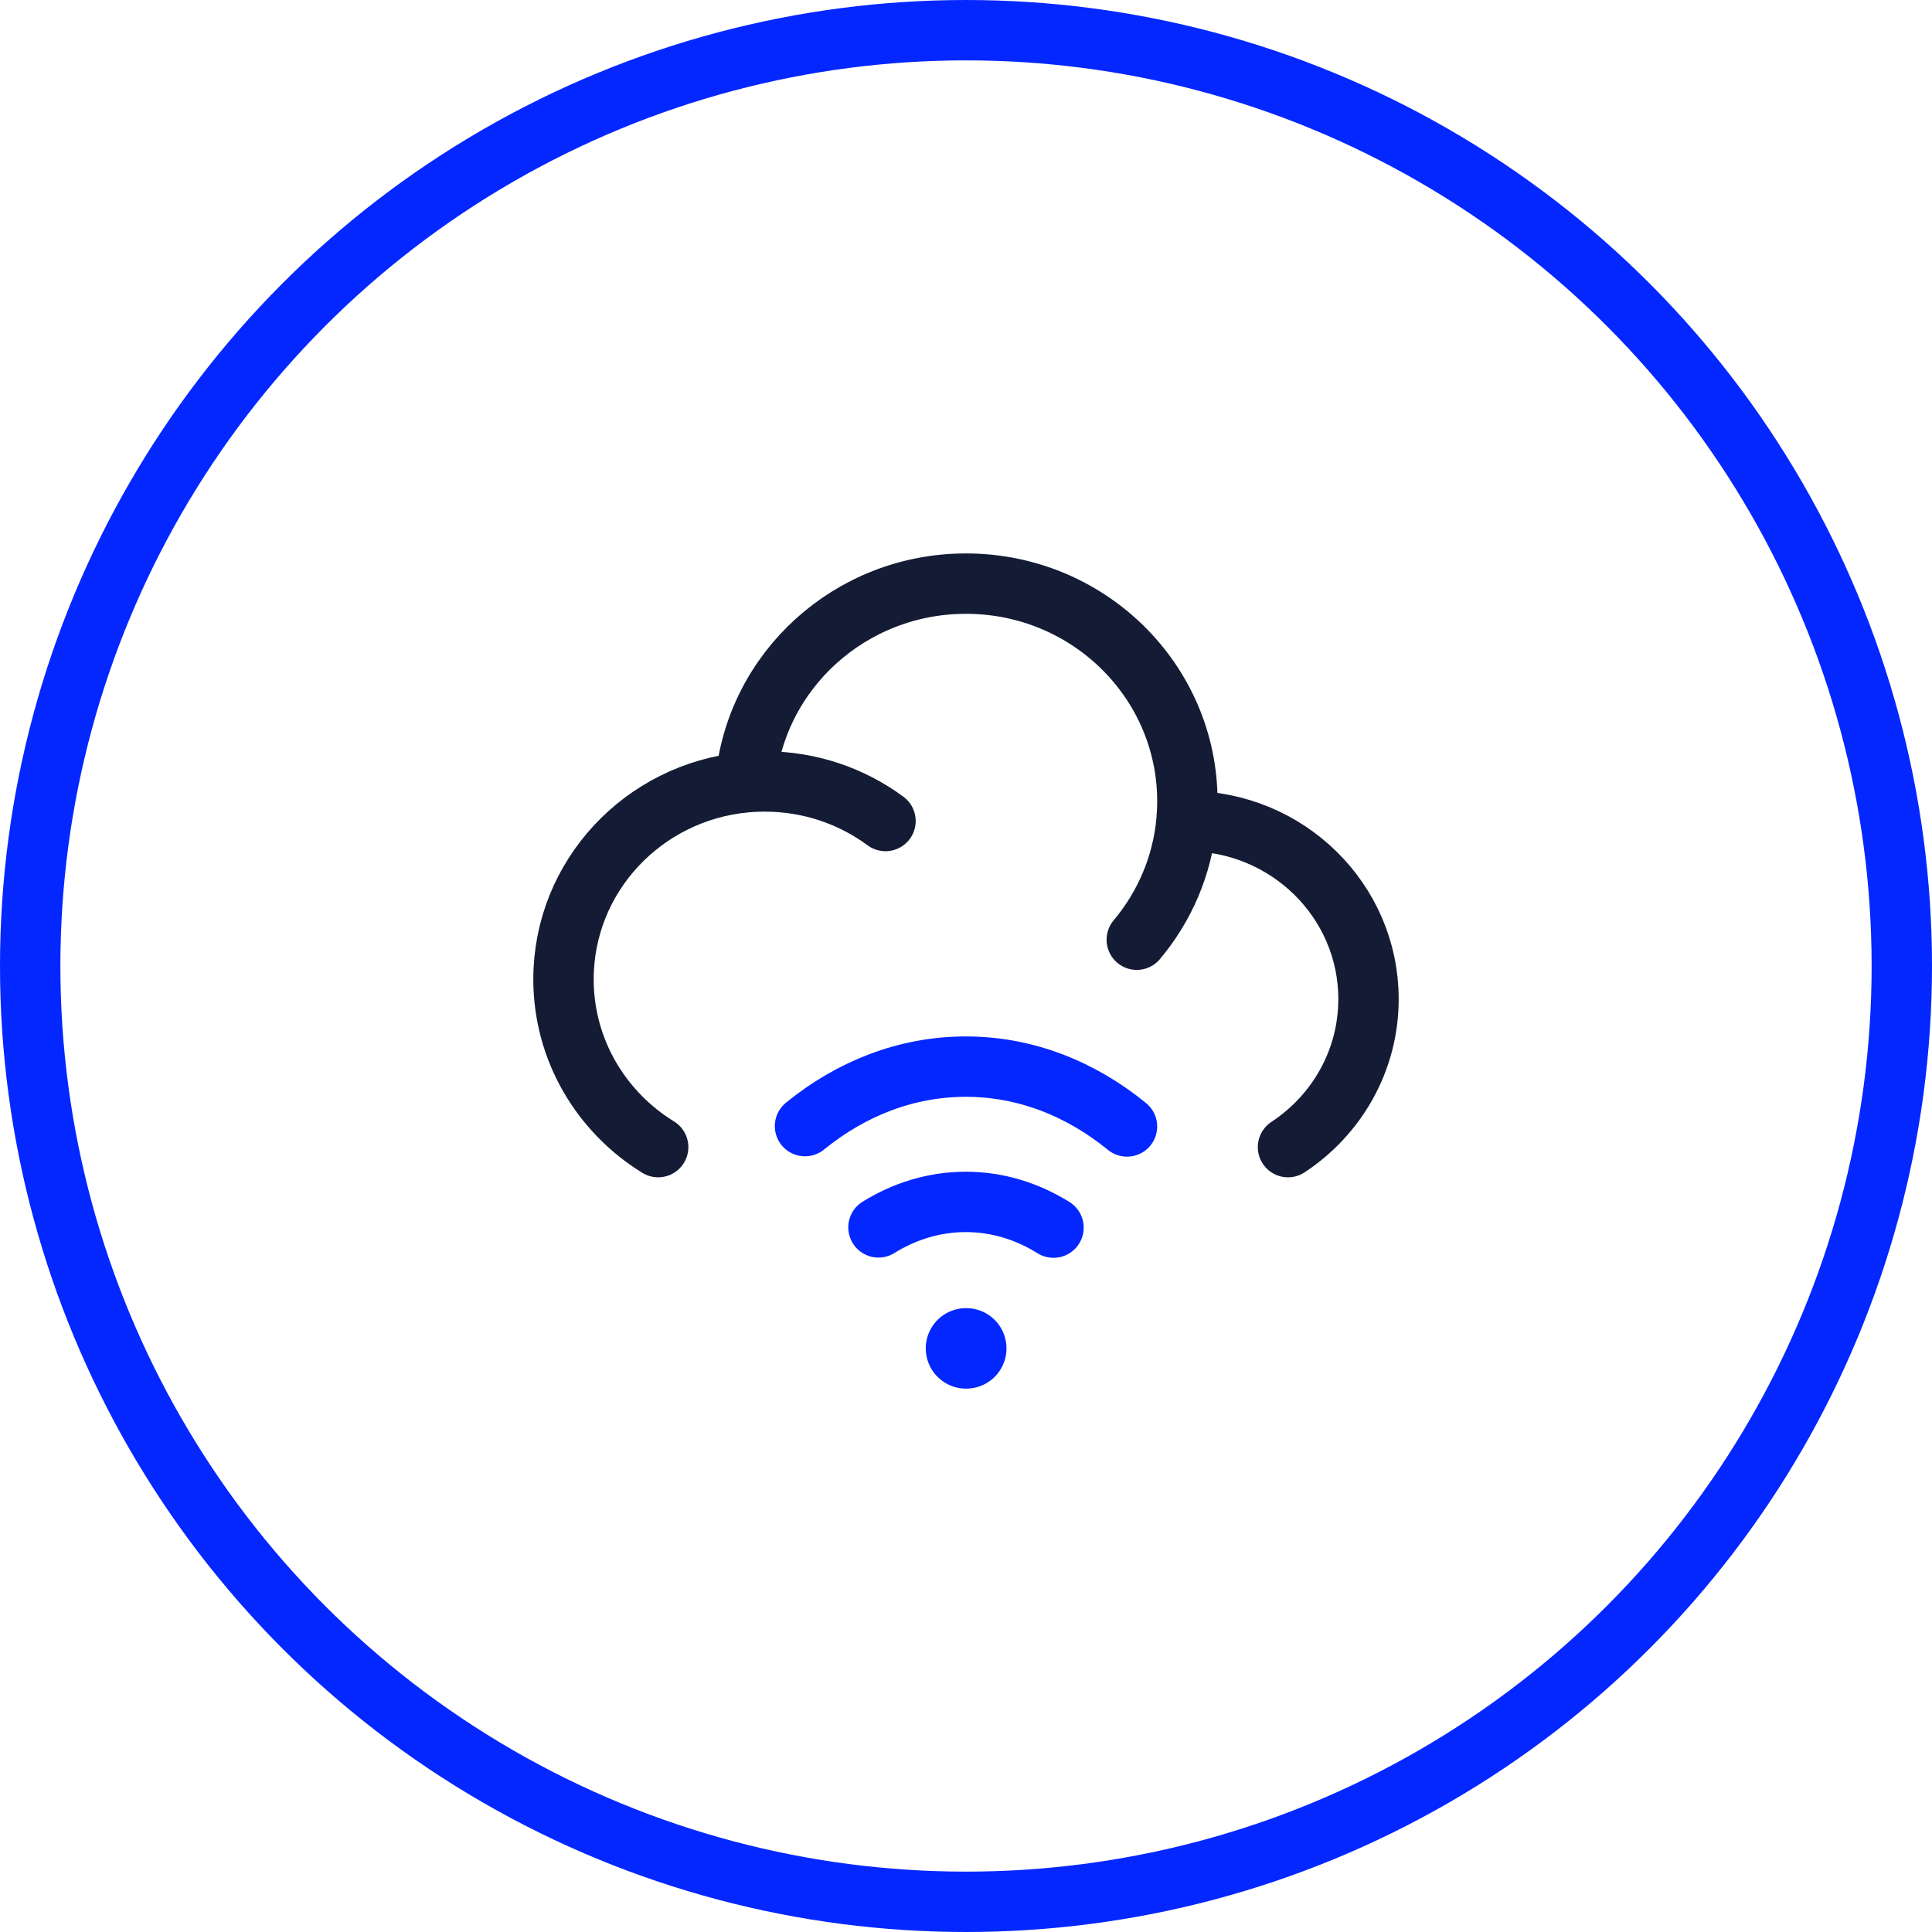
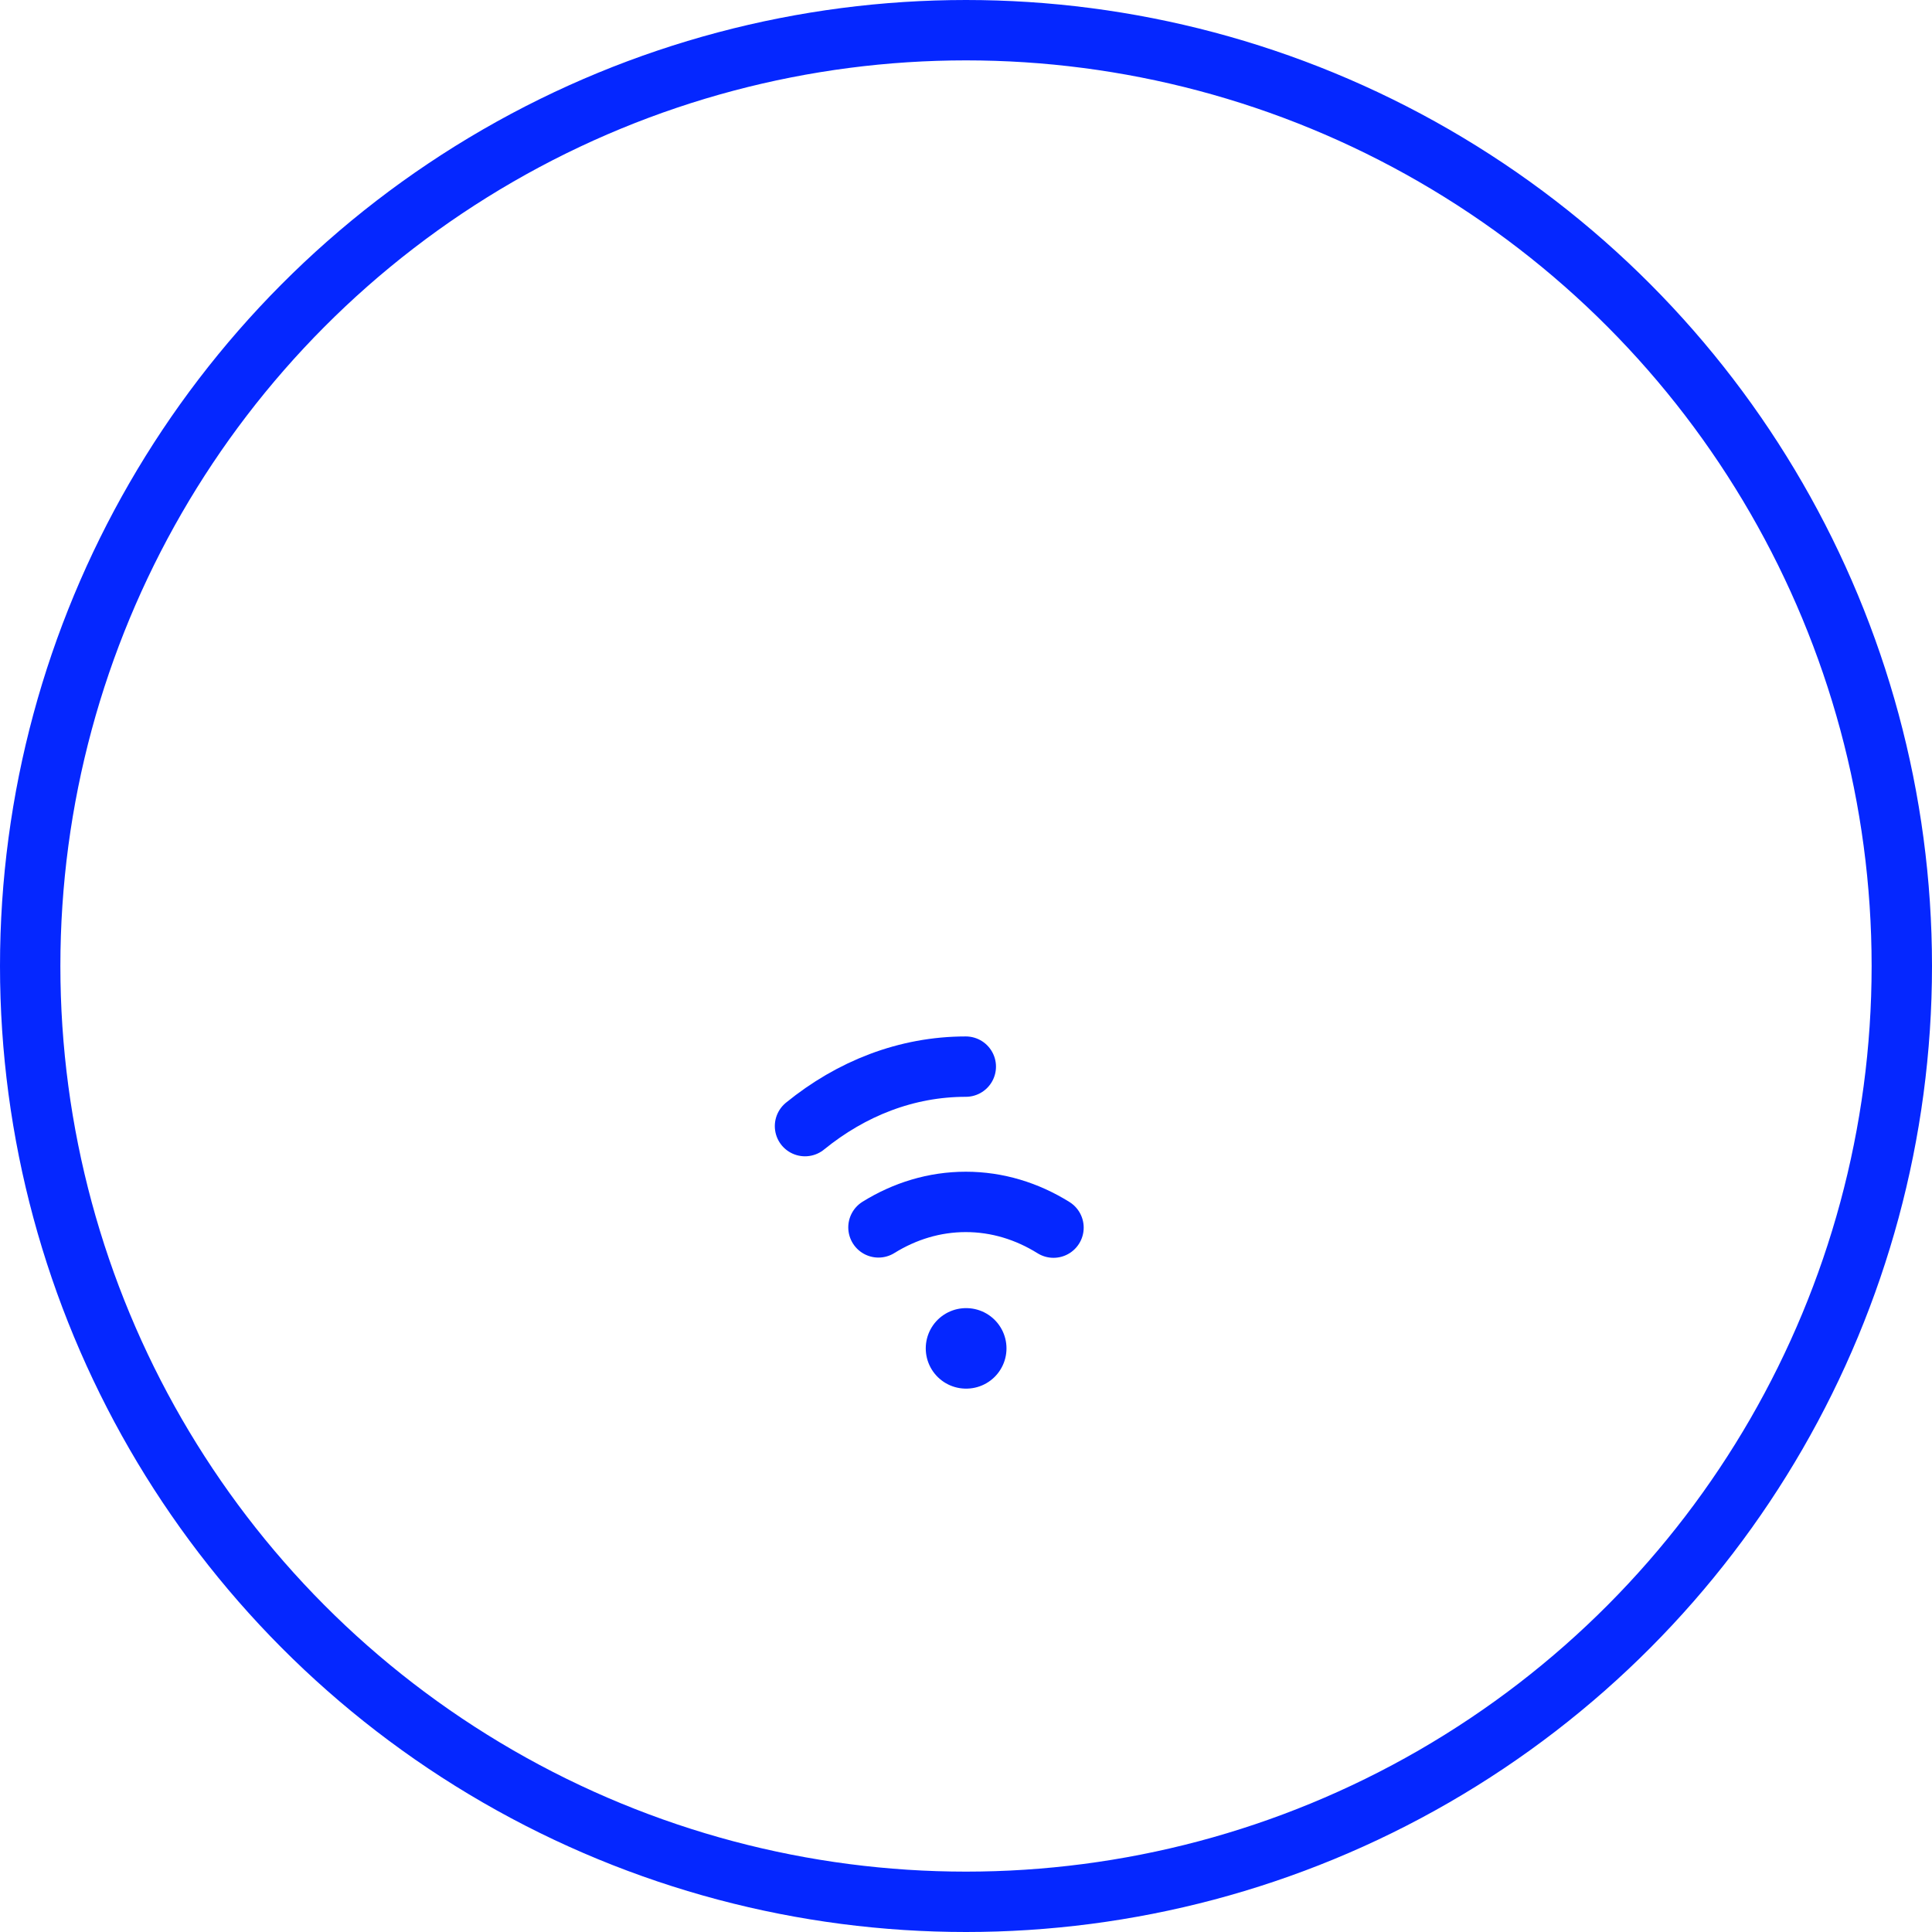
<svg xmlns="http://www.w3.org/2000/svg" width="48" height="48" viewBox="0 0 48 48" fill="none">
  <circle cx="24" cy="24" r="23.25" stroke="#0527FF" stroke-width="1.5" />
-   <path d="M29.478 20.398L29.5 20.398C31.985 20.398 34 22.378 34 24.821C34 26.355 33.206 27.706 32 28.5M29.478 20.398C29.492 20.236 29.5 20.072 29.5 19.907C29.5 16.921 27.038 14.5 24 14.5C21.123 14.5 18.762 16.671 18.52 19.437M29.478 20.398C29.375 21.513 28.929 22.531 28.243 23.347M18.52 19.437C15.984 19.674 14 21.774 14 24.33C14 26.089 14.94 27.631 16.352 28.5M18.52 19.437C18.678 19.422 18.838 19.415 19 19.415C20.126 19.415 21.165 19.781 22 20.398" stroke="#141B34" stroke-width="1.5" stroke-linecap="round" stroke-linejoin="round" />
-   <path d="M20 27.978C21.149 27.043 22.521 26.5 23.995 26.5C25.473 26.5 26.849 27.047 28 27.987M26.174 30.5C25.518 30.091 24.778 29.861 23.995 29.861C23.215 29.861 22.478 30.089 21.825 30.494" stroke="#0527FF" stroke-width="1.5" stroke-linecap="round" />
+   <path d="M20 27.978C21.149 27.043 22.521 26.5 23.995 26.5M26.174 30.5C25.518 30.091 24.778 29.861 23.995 29.861C23.215 29.861 22.478 30.089 21.825 30.494" stroke="#0527FF" stroke-width="1.5" stroke-linecap="round" />
  <path d="M24 33.5H24.006" stroke="#0527FF" stroke-width="2" stroke-linecap="round" stroke-linejoin="round" />
</svg>